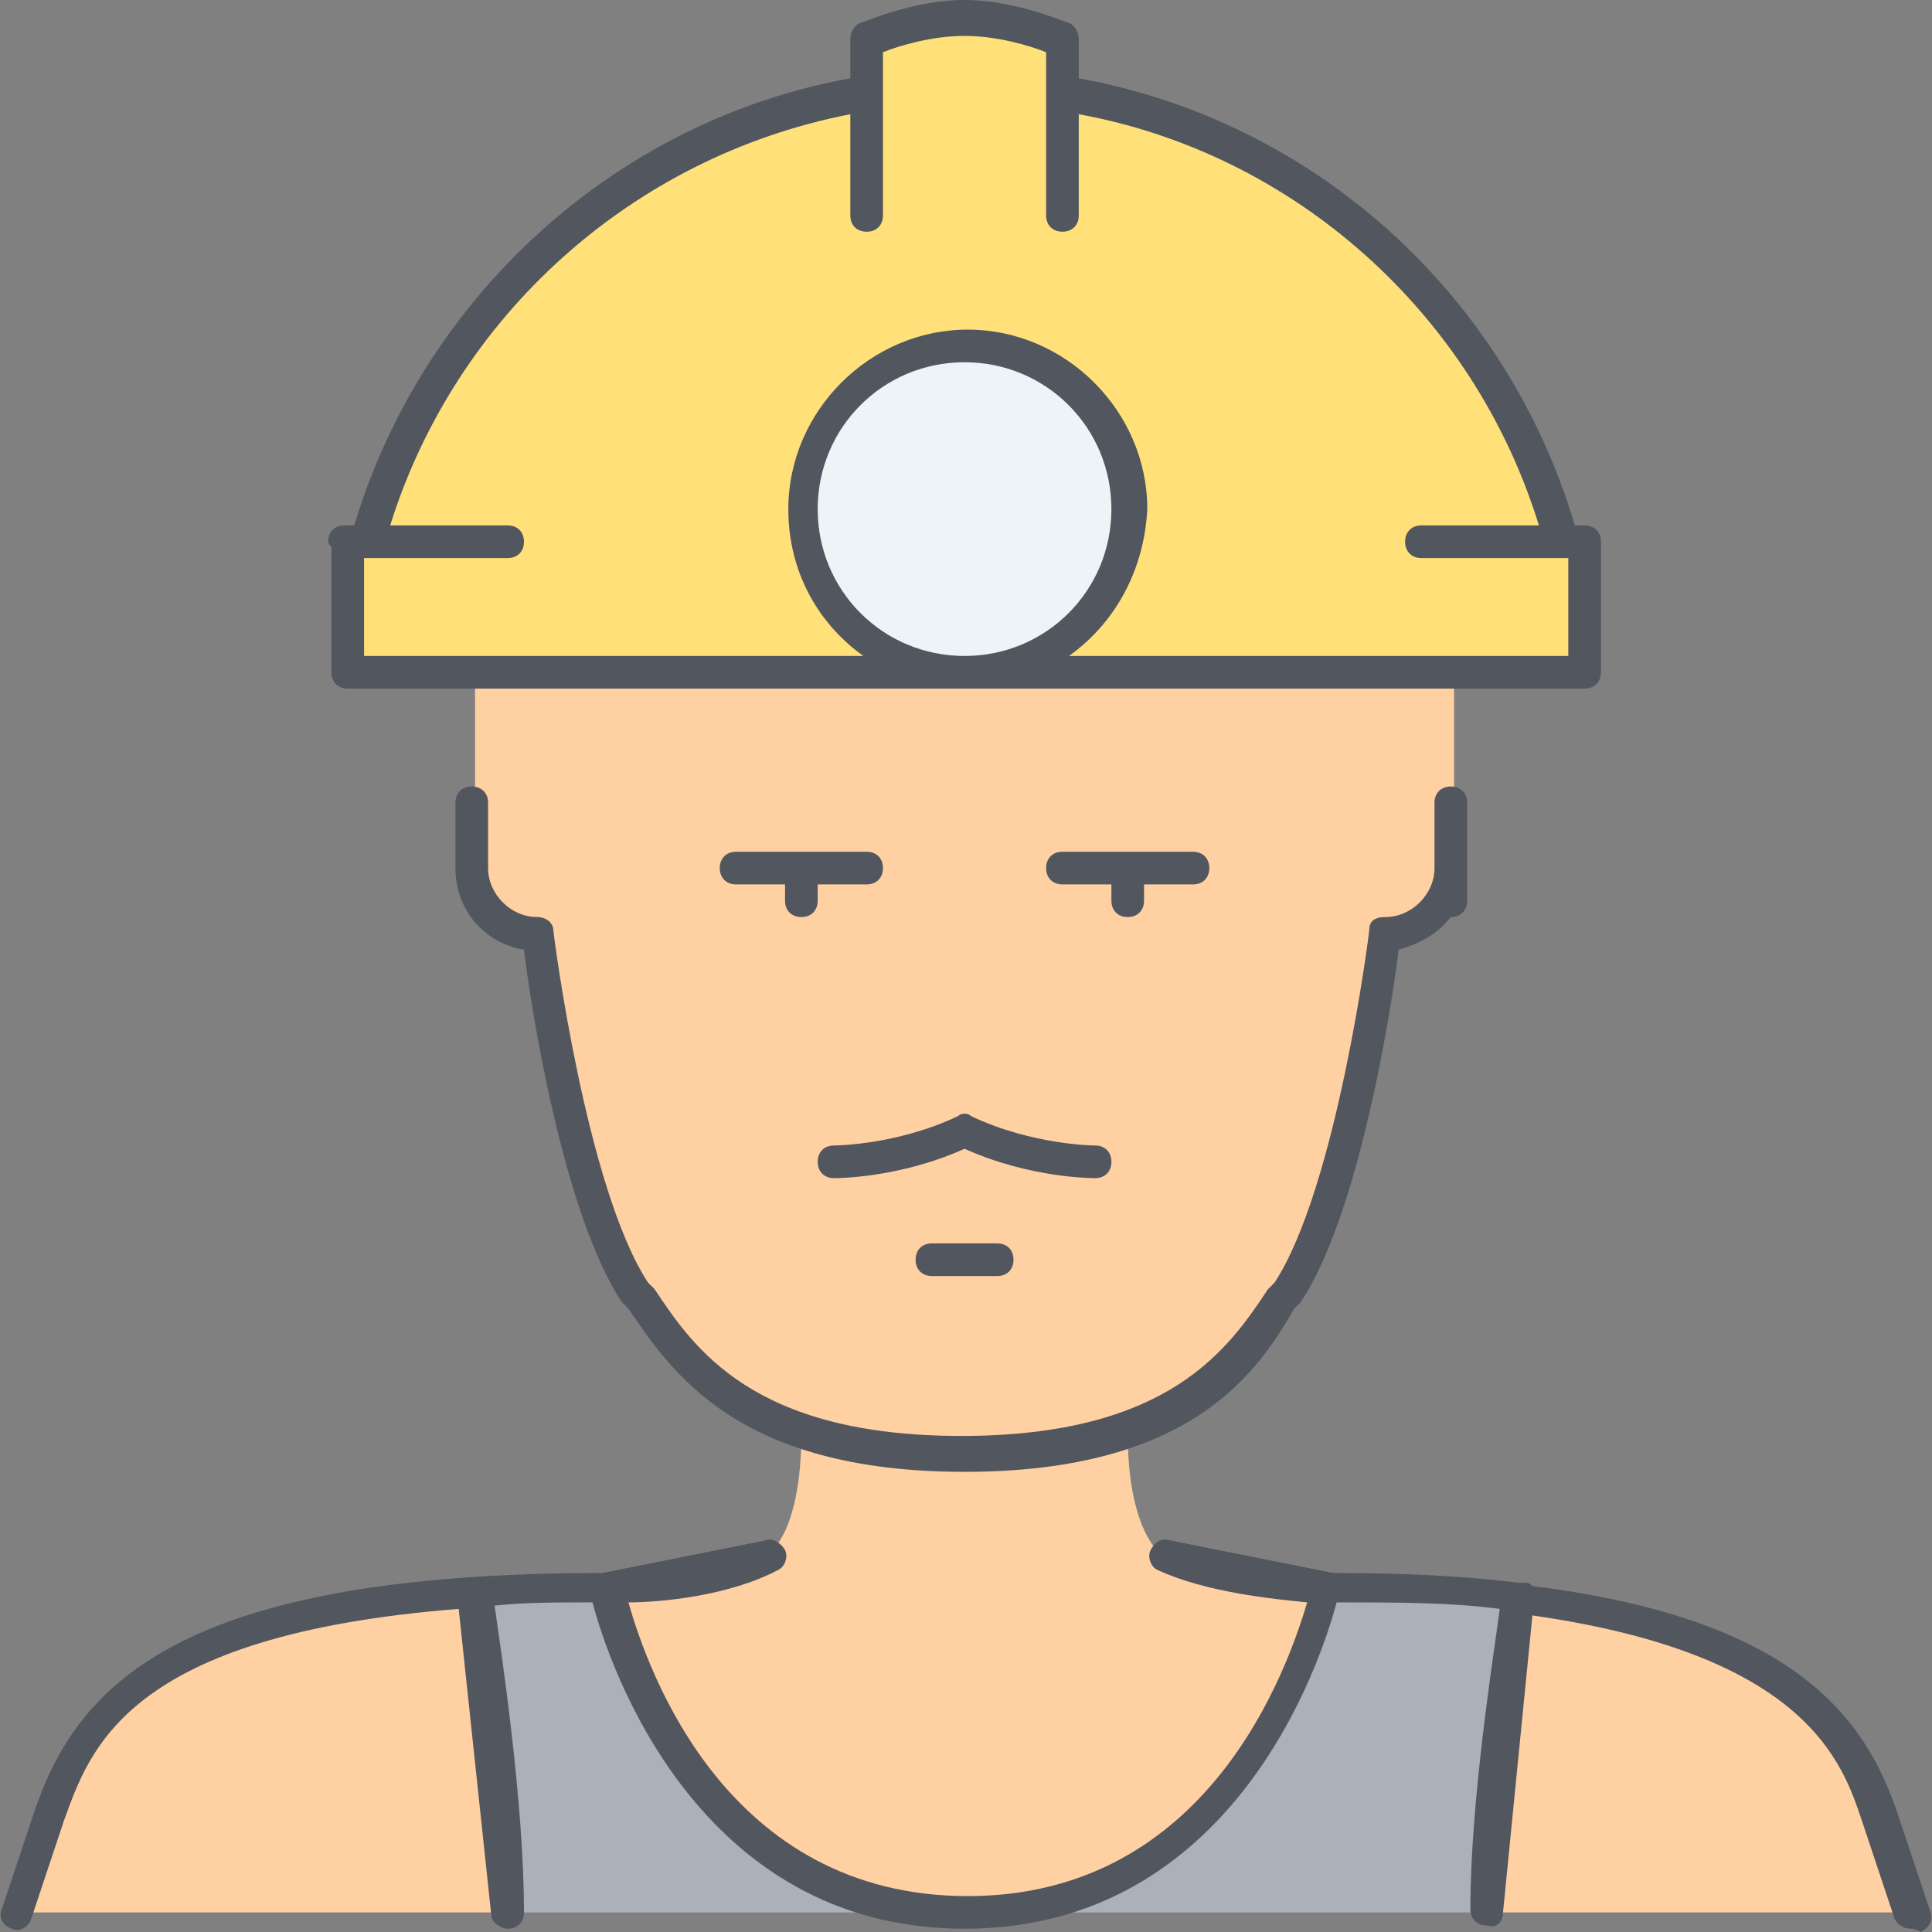
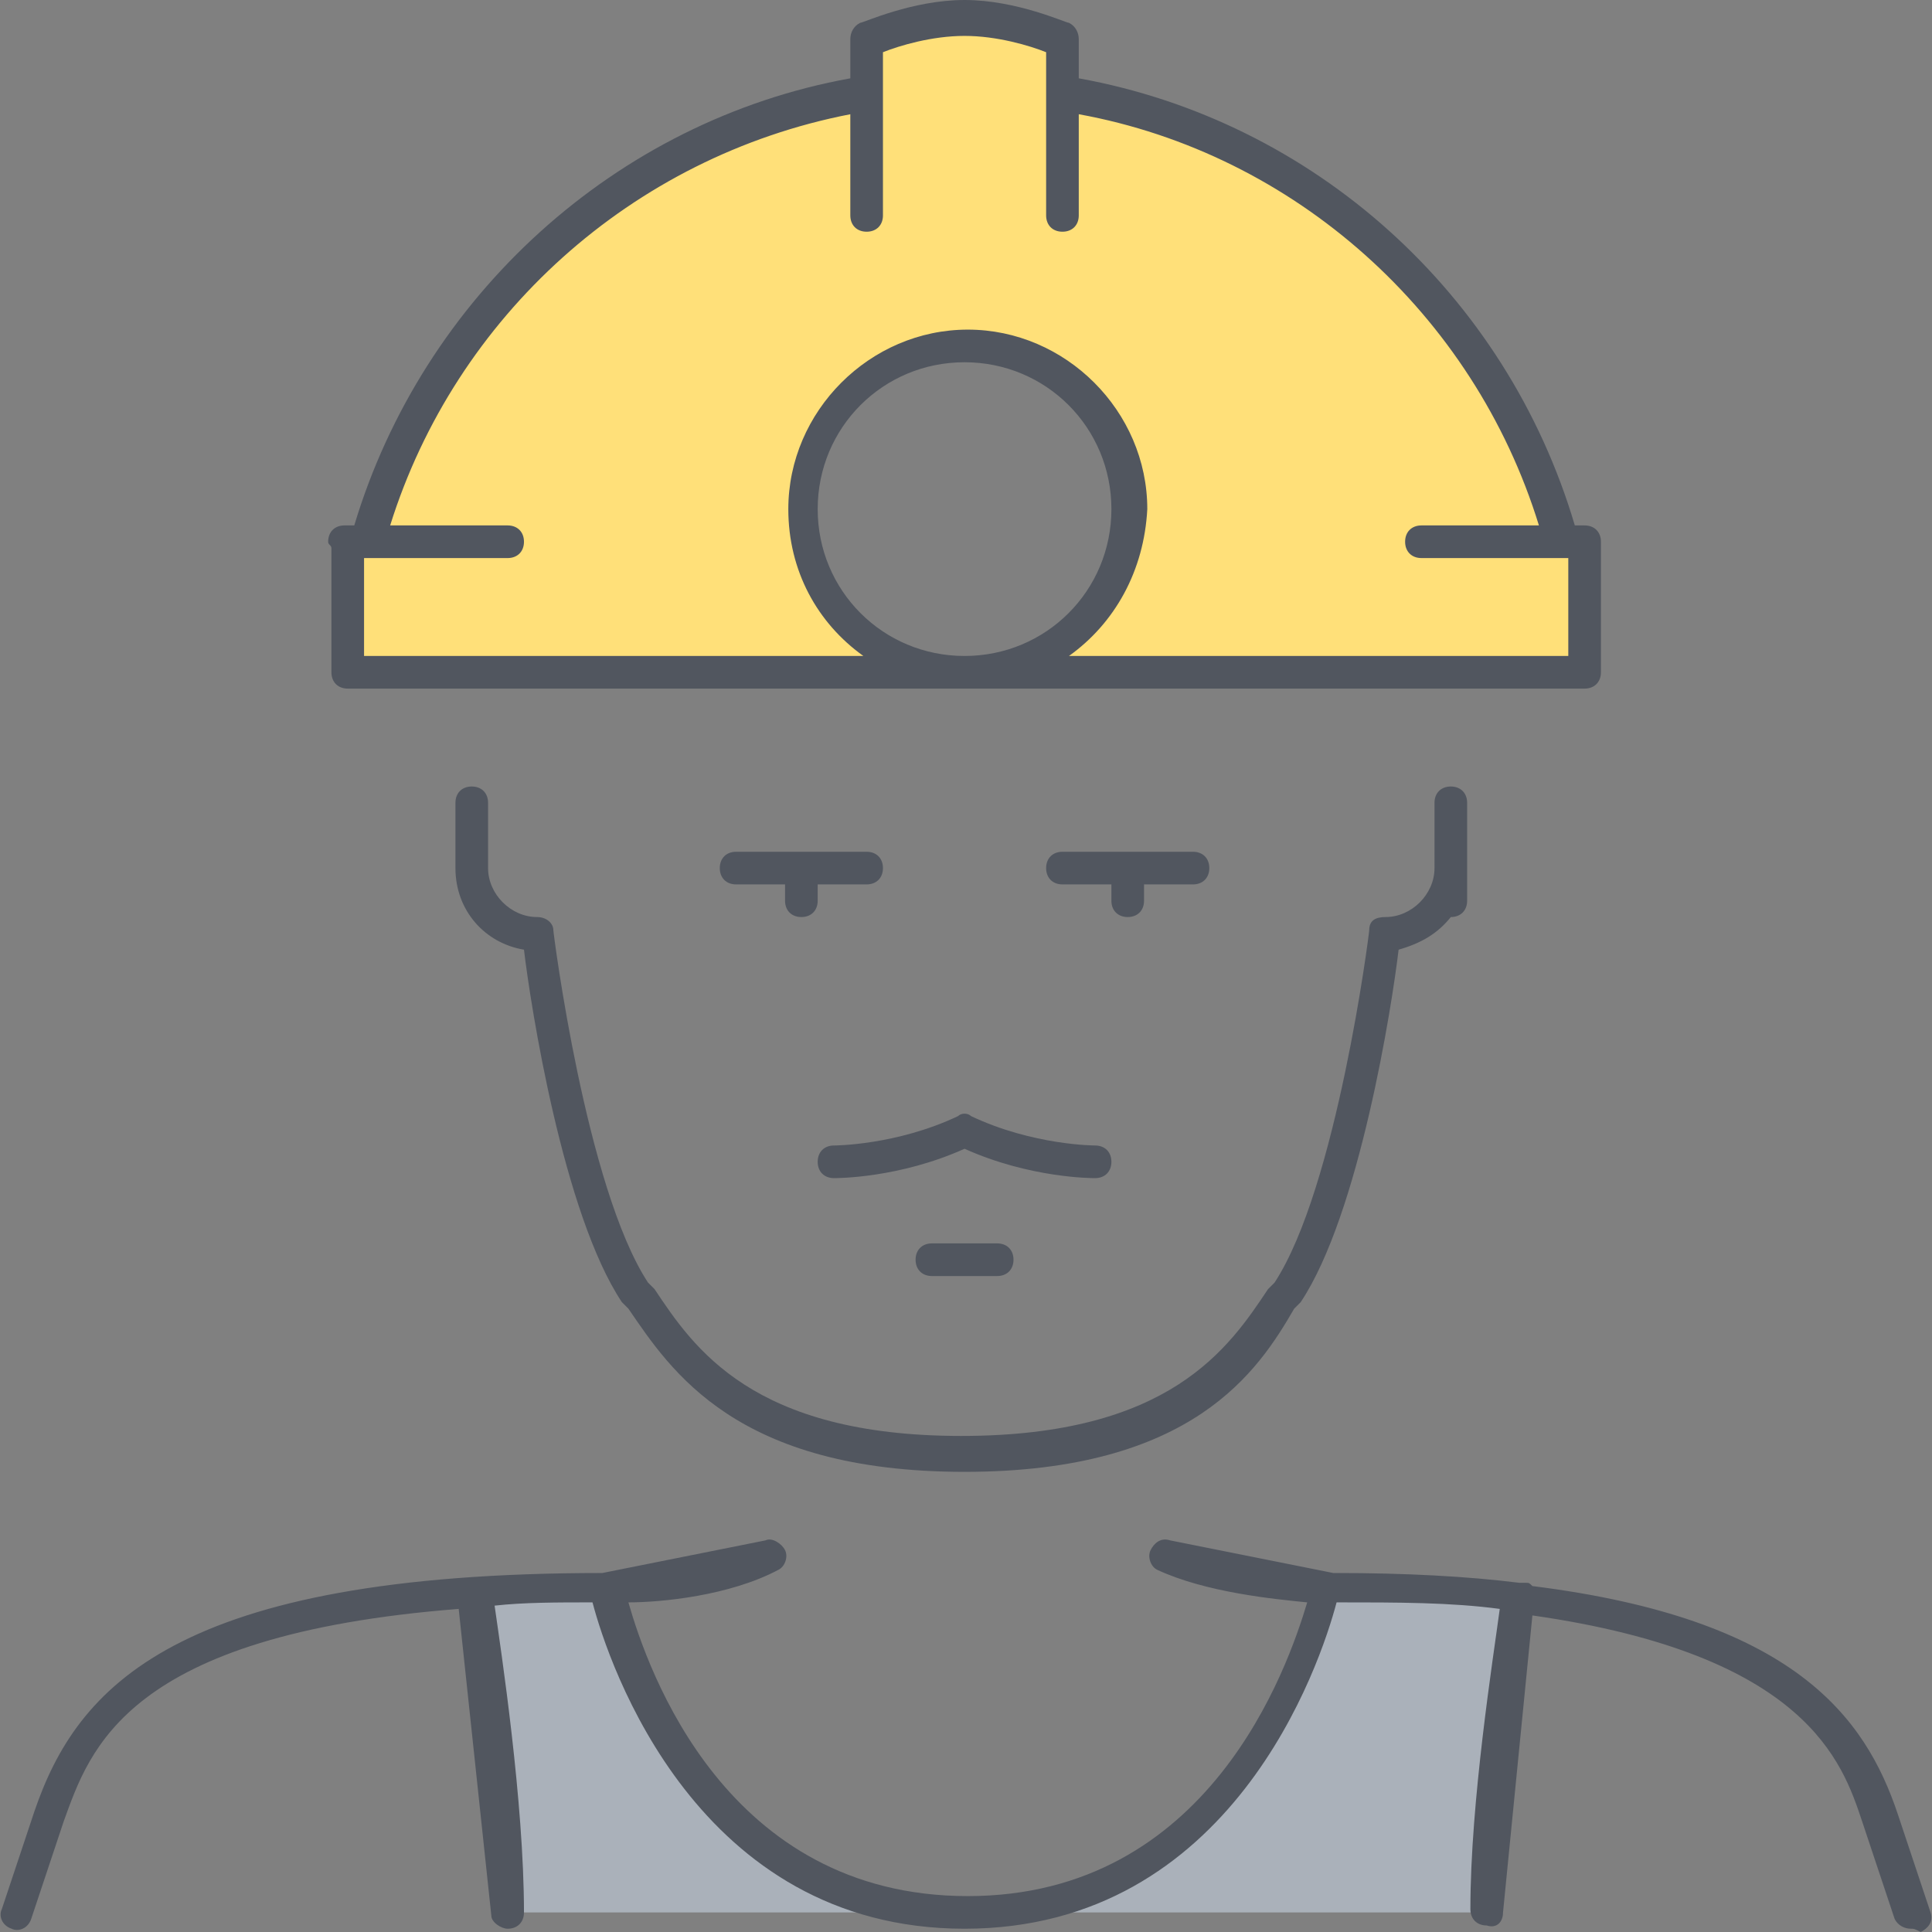
<svg xmlns="http://www.w3.org/2000/svg" version="1.1" id="Layer_1" x="0px" y="0px" viewBox="0 0 505.174 505.174" style="enable-background:new 0 0 505.174 505.174;" xml:space="preserve">
  <rect x="0" y="0" width="505.174" height="505.174" fill="#808080" stroke="none" />
  <g transform="translate(1 1)">
-     <path style="fill:#FFD0A1;" d="M379.207,174.787v51.2c0,9.387-7.68,17.067-17.067,17.067c0,0-8.533,68.267-25.6,93.867   c-7.68,11.093-17.067,27.307-42.667,36.693c-11.093,3.413-24.747,5.973-42.667,5.973s-31.573-2.56-42.667-5.973   c-25.6-8.533-34.987-25.6-42.667-36.693c-17.067-25.6-25.6-93.867-25.6-93.867c-9.387,0-17.067-7.68-17.067-17.067v-51.2h128   H379.207z M345.073,413.72L345.073,413.72c0,0-17.067,85.333-93.867,85.333S157.34,413.72,157.34,413.72s25.6,0,42.667-8.533   c0,0,8.533-5.12,8.533-31.573c11.093,3.413,24.747,5.973,42.667,5.973s31.573-2.56,42.667-5.973c0,25.6,8.533,31.573,8.533,31.573   C319.473,413.72,345.073,413.72,345.073,413.72z M490.14,473.454l8.533,25.6H387.74c0-32.427,7.68-77.653,8.533-82.773   C469.66,424.814,483.313,452.974,490.14,473.454z M131.74,499.054h-128l8.533-25.6c7.68-23.04,22.187-52.907,110.933-58.88v0.853   C123.207,416.28,131.74,464.92,131.74,499.054z" />
    <path style="fill:#AAB1BA;" d="M396.273,416.28c-0.853,5.12-8.533,50.347-8.533,82.773H251.207c76.8,0,93.867-85.333,93.867-85.333   C364.7,413.72,381.767,414.574,396.273,416.28z M251.207,499.054H131.74c0-34.133-8.533-83.627-8.533-83.627v-0.853   c10.24-0.853,22.187-0.853,34.133-0.853C157.34,413.72,174.407,499.054,251.207,499.054z" />
-     <path style="fill:#ECF4F7;" d="M251.207,89.454c23.893,0,42.667,18.773,42.667,42.667s-18.773,42.667-42.667,42.667   c-23.893,0-42.667-18.773-42.667-42.667S227.313,89.454,251.207,89.454" />
    <path style="fill:#FFE079;" d="M407.367,140.654h5.973v34.133h-0.853h-33.28h-128c23.893,0,42.667-18.773,42.667-42.667   S275.1,89.454,251.207,89.454c-23.893,0-42.667,18.773-42.667,42.667s18.773,42.667,42.667,42.667h-128H89.073v-34.133h5.973   c16.213-60.587,67.413-107.52,130.56-116.907V10.093c0,0,12.8-5.973,25.6-5.973c12.8,0,25.6,5.973,25.6,5.973v13.653   C339.953,33.134,391.153,80.067,407.367,140.654" />
  </g>
  <path style="fill:#51565F;" d="M499.673,504.32c-1.707,0-3.413-0.853-4.267-2.56l-8.533-25.6c-5.12-15.36-14.507-43.52-86.187-53.76  l-7.68,77.653c0,2.56-1.707,4.267-4.267,3.413c-2.56,0-4.267-1.707-4.267-4.267c0-28.16,5.973-65.707,7.68-78.507  c-12.8-1.707-26.453-1.707-42.667-1.707c-4.267,16.213-27.307,85.333-97.28,85.333s-93.013-69.12-97.28-85.333  c-9.387,0-17.92,0-25.6,0.853c1.707,11.947,7.68,51.2,7.68,80.213c0,2.56-1.707,4.267-4.267,4.267c-1.707,0-4.267-1.707-4.267-3.413  l-8.533-80.213C32.9,427.52,23.514,457.387,16.687,476.16l-8.533,25.6c-0.853,2.56-3.413,3.413-5.12,2.56  c-2.56-0.853-3.413-3.413-2.56-5.12l8.533-25.6c11.093-32.427,36.693-62.293,148.48-62.293l42.667-8.533  c1.707-0.853,4.267,0.853,5.12,2.56c0.853,1.707,0,4.267-1.707,5.12c-12.8,6.827-30.72,8.533-39.253,8.533  c5.12,17.92,25.6,76.8,88.747,76.8s83.627-59.733,88.747-76.8c-8.533-0.853-26.453-2.56-39.253-8.533  c-1.707-0.853-2.56-3.413-1.707-5.12c0.853-1.707,2.56-3.413,5.12-2.56l42.667,8.533h0.853l0,0c17.92,0,34.133,0.853,47.787,2.56  c0.853,0,1.707,0,1.707,0c0.853,0,0.853,0,1.707,0.853c68.267,8.533,87.04,34.133,95.573,59.733l8.533,25.6  c0.853,2.56-0.853,4.267-2.56,5.12C500.527,504.32,500.527,504.32,499.673,504.32z M252.207,384.854  c-59.733,0-76.8-26.453-87.893-42.667l-1.707-1.707c-15.36-23.04-23.893-77.653-25.6-92.16c-10.24-1.707-17.92-10.24-17.92-21.333  V209.92c0-2.56,1.707-4.267,4.267-4.267c2.56,0,4.267,1.707,4.267,4.267v17.067c0,6.827,5.973,12.8,12.8,12.8  c2.56,0,4.267,1.707,4.267,3.413c0,0.853,8.533,67.413,24.747,92.16l1.707,1.707c10.24,15.36,25.6,38.4,80.213,38.4  s69.973-23.04,80.213-38.4l1.707-1.707c16.213-24.747,24.747-91.307,24.747-92.16c0-2.56,1.707-3.413,4.267-3.413  c6.827,0,12.8-5.973,12.8-12.8V209.92c0-2.56,1.707-4.267,4.267-4.267s4.267,1.707,4.267,4.267v25.6c0,2.56-1.707,4.267-4.267,4.267  l0,0c-3.413,4.267-7.68,6.827-13.653,8.533c-1.707,14.507-10.24,69.12-25.6,92.16l-1.707,1.707  C329.007,358.4,311.94,384.854,252.207,384.854z M260.74,333.654h-17.067c-2.56,0-4.267-1.707-4.267-4.267s1.707-4.267,4.267-4.267  h17.067c2.56,0,4.267,1.707,4.267,4.267S263.3,333.654,260.74,333.654z M286.34,308.054c-0.853,0-17.067,0-34.133-7.68  c-17.067,7.68-33.28,7.68-34.133,7.68c-2.56,0-4.267-1.707-4.267-4.267c0-2.56,1.707-4.267,4.267-4.267c0,0,16.213,0,32.427-7.68  c0.853-0.853,2.56-0.853,3.413,0c16.213,7.68,32.427,7.68,32.427,7.68c2.56,0,4.267,1.707,4.267,4.267  C290.607,306.347,288.9,308.054,286.34,308.054z M294.873,239.787c-2.56,0-4.267-1.707-4.267-4.267v-4.267h-12.8  c-2.56,0-4.267-1.707-4.267-4.267c0-2.56,1.707-4.267,4.267-4.267h34.133c2.56,0,4.267,1.707,4.267,4.267  c0,2.56-1.707,4.267-4.267,4.267h-12.8v4.267C299.14,238.08,297.433,239.787,294.873,239.787z M209.54,239.787  c-2.56,0-4.267-1.707-4.267-4.267v-4.267h-12.8c-2.56,0-4.267-1.707-4.267-4.267c0-2.56,1.707-4.267,4.267-4.267h34.133  c2.56,0,4.267,1.707,4.267,4.267c0,2.56-1.707,4.267-4.267,4.267h-12.8v4.267C213.807,238.08,212.1,239.787,209.54,239.787z   M414.34,180.054H90.927c-2.56,0-4.267-1.707-4.267-4.267V143.36c0-0.853-0.853-0.853-0.853-1.707c0-2.56,1.707-4.267,4.267-4.267  h2.56C110.553,77.654,160.9,31.574,222.34,20.48V10.24c0-1.707,0.853-3.413,2.56-4.267c0.853,0,13.653-5.973,27.307-5.973  c13.653,0,26.453,5.973,27.307,5.973c1.707,0.853,2.56,2.56,2.56,4.267v10.24C343.513,31.573,393.86,76.8,411.78,137.387h2.56  c2.56,0,4.267,1.707,4.267,4.267v34.133C418.607,178.347,416.9,180.054,414.34,180.054z M279.513,171.52h130.56v-25.6h-38.4  c-2.56,0-4.267-1.707-4.267-4.267c0-2.56,1.707-4.267,4.267-4.267h30.72c-17.067-55.467-64-97.28-120.32-107.52V56.32  c0,2.56-1.707,4.267-4.267,4.267s-4.267-1.707-4.267-4.267V13.654c-4.267-1.707-12.8-4.267-21.333-4.267  c-8.533,0-17.067,2.56-21.333,4.267V56.32c0,2.56-1.707,4.267-4.267,4.267s-4.267-1.707-4.267-4.267V29.867  c-57.173,11.093-103.253,52.907-120.32,107.52h30.72c2.56,0,4.267,1.707,4.267,4.267c0,2.56-1.707,4.267-4.267,4.267H95.193v25.6  h130.56c-11.947-8.533-19.627-22.187-19.627-38.4c0-25.6,21.333-46.933,46.933-46.933s46.933,21.333,46.933,46.933  C299.14,149.334,291.46,162.987,279.513,171.52z M252.207,94.72c-21.333,0-38.4,17.067-38.4,38.4s17.067,38.4,38.4,38.4  s38.4-17.067,38.4-38.4S273.54,94.72,252.207,94.72z" />
  <g>
</g>
  <g>
</g>
  <g>
</g>
  <g>
</g>
  <g>
</g>
  <g>
</g>
  <g>
</g>
  <g>
</g>
  <g>
</g>
  <g>
</g>
  <g>
</g>
  <g>
</g>
  <g>
</g>
  <g>
</g>
  <g>
</g>
</svg>